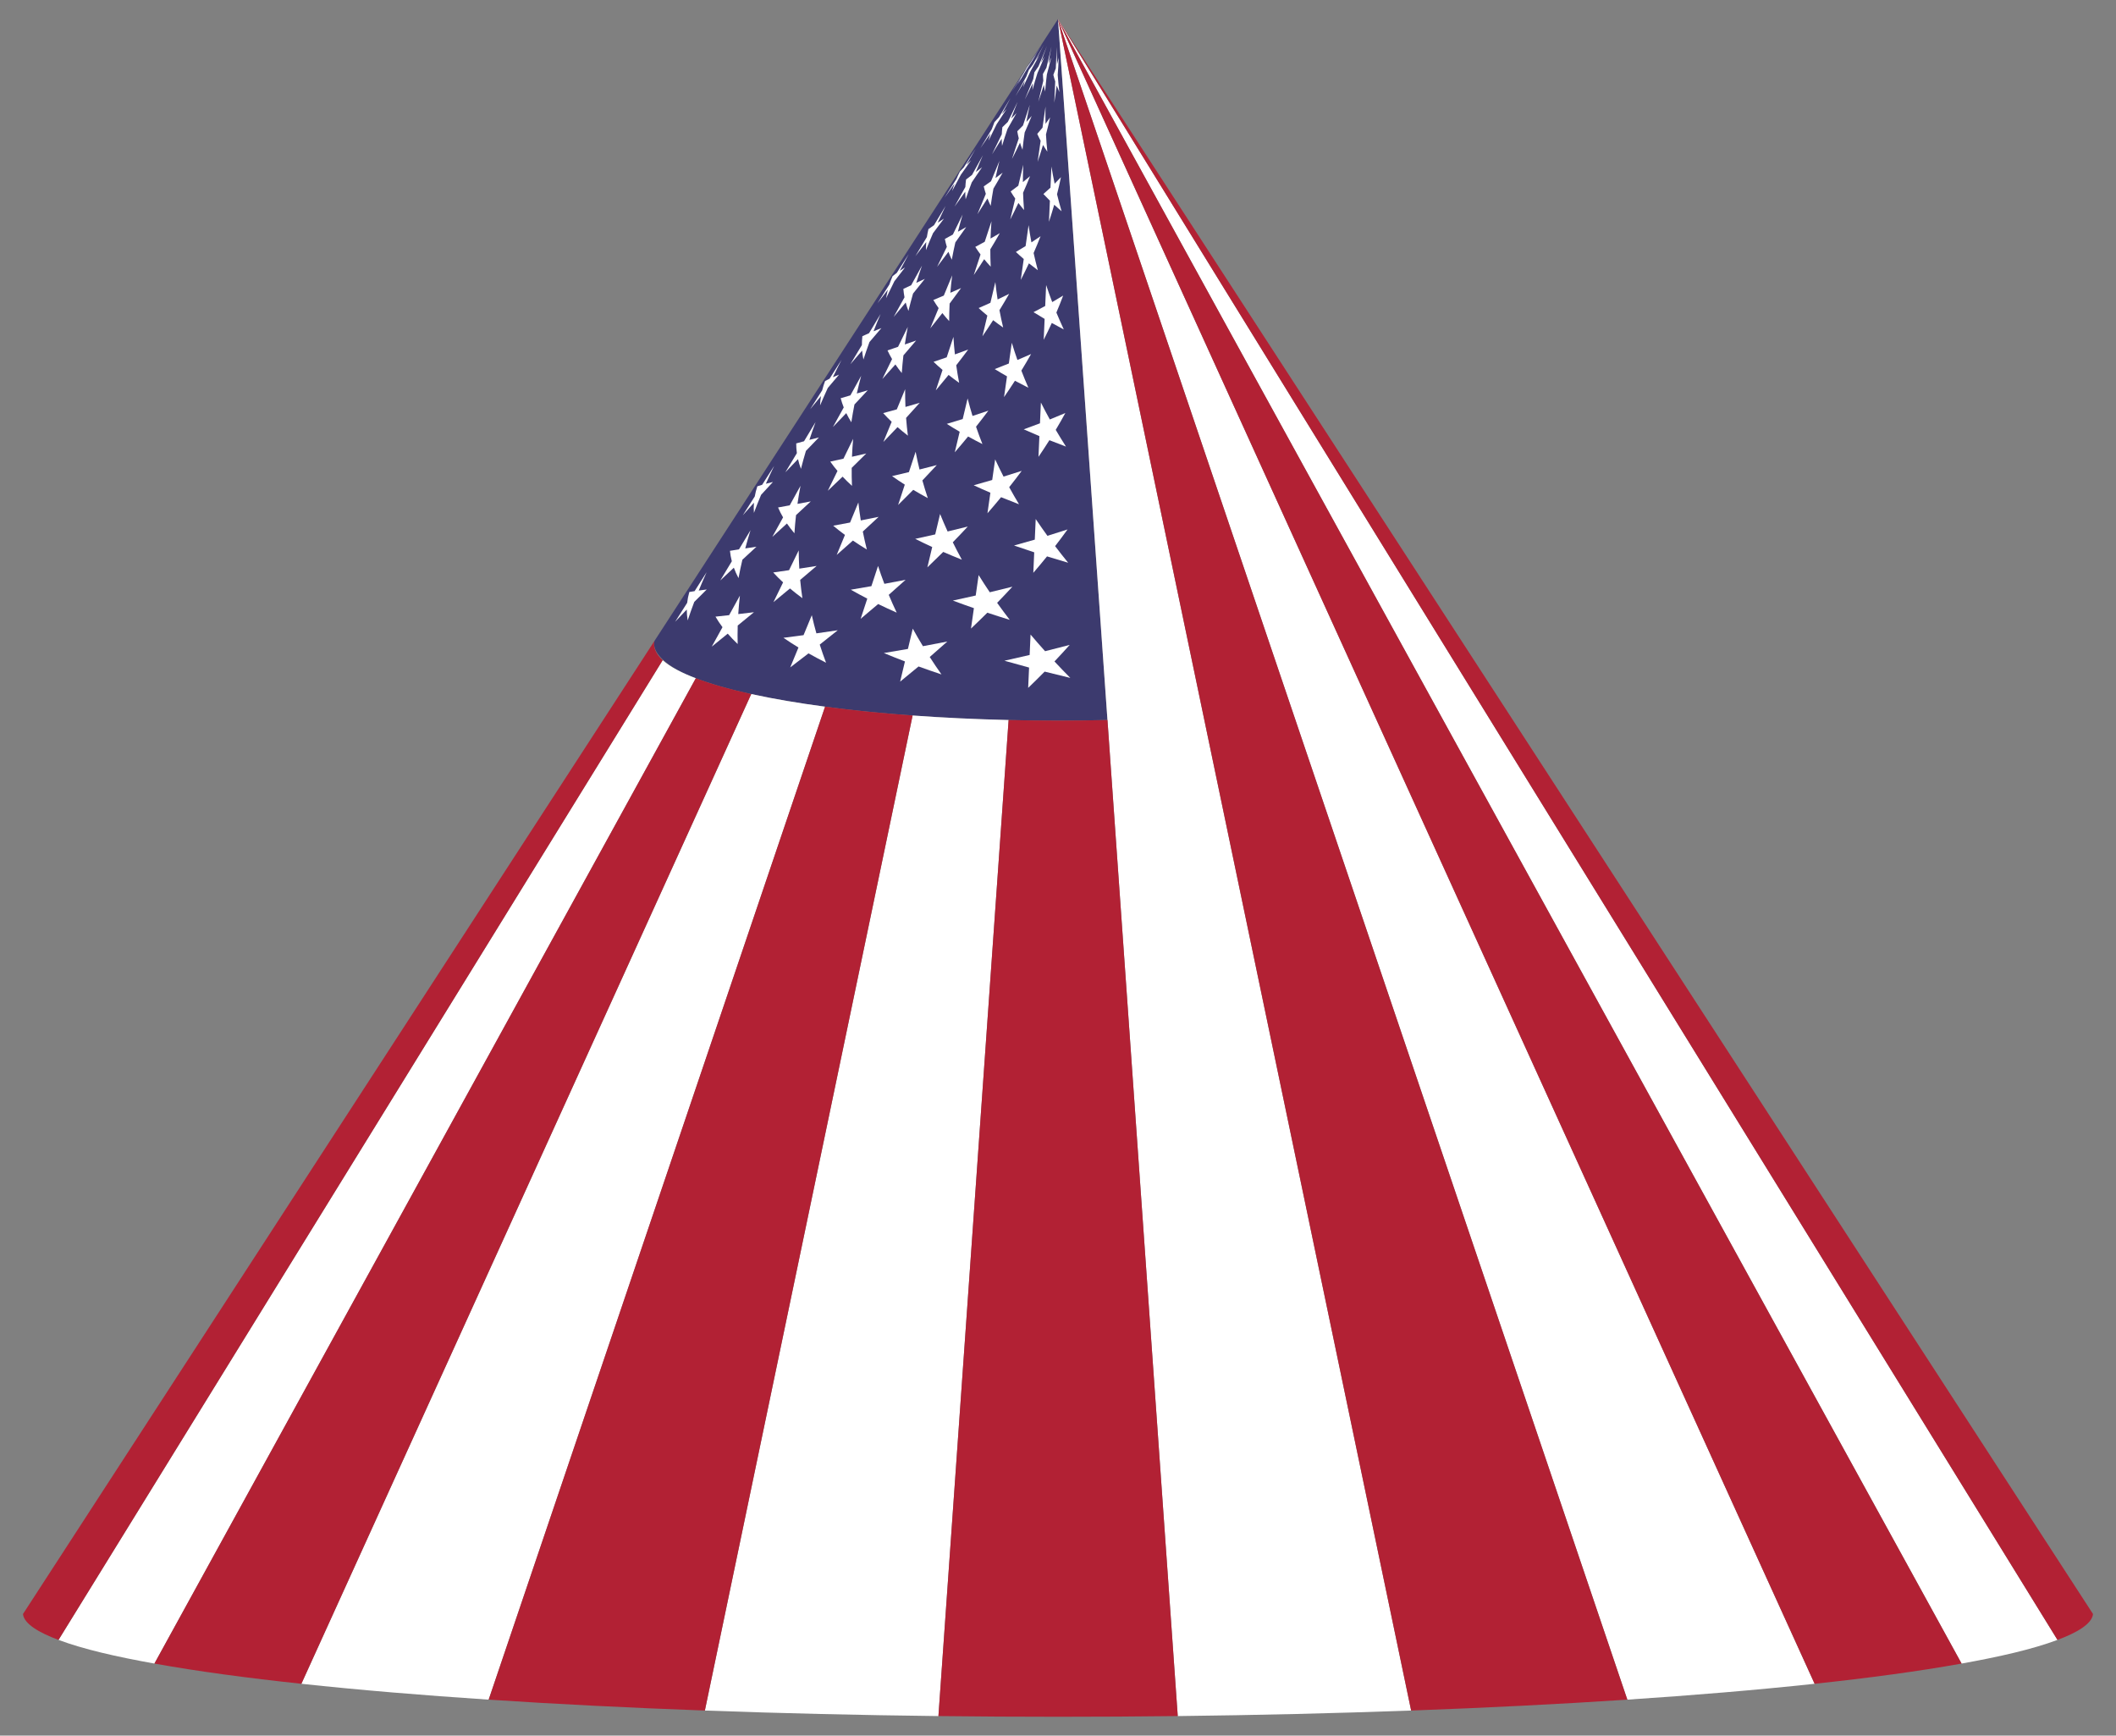
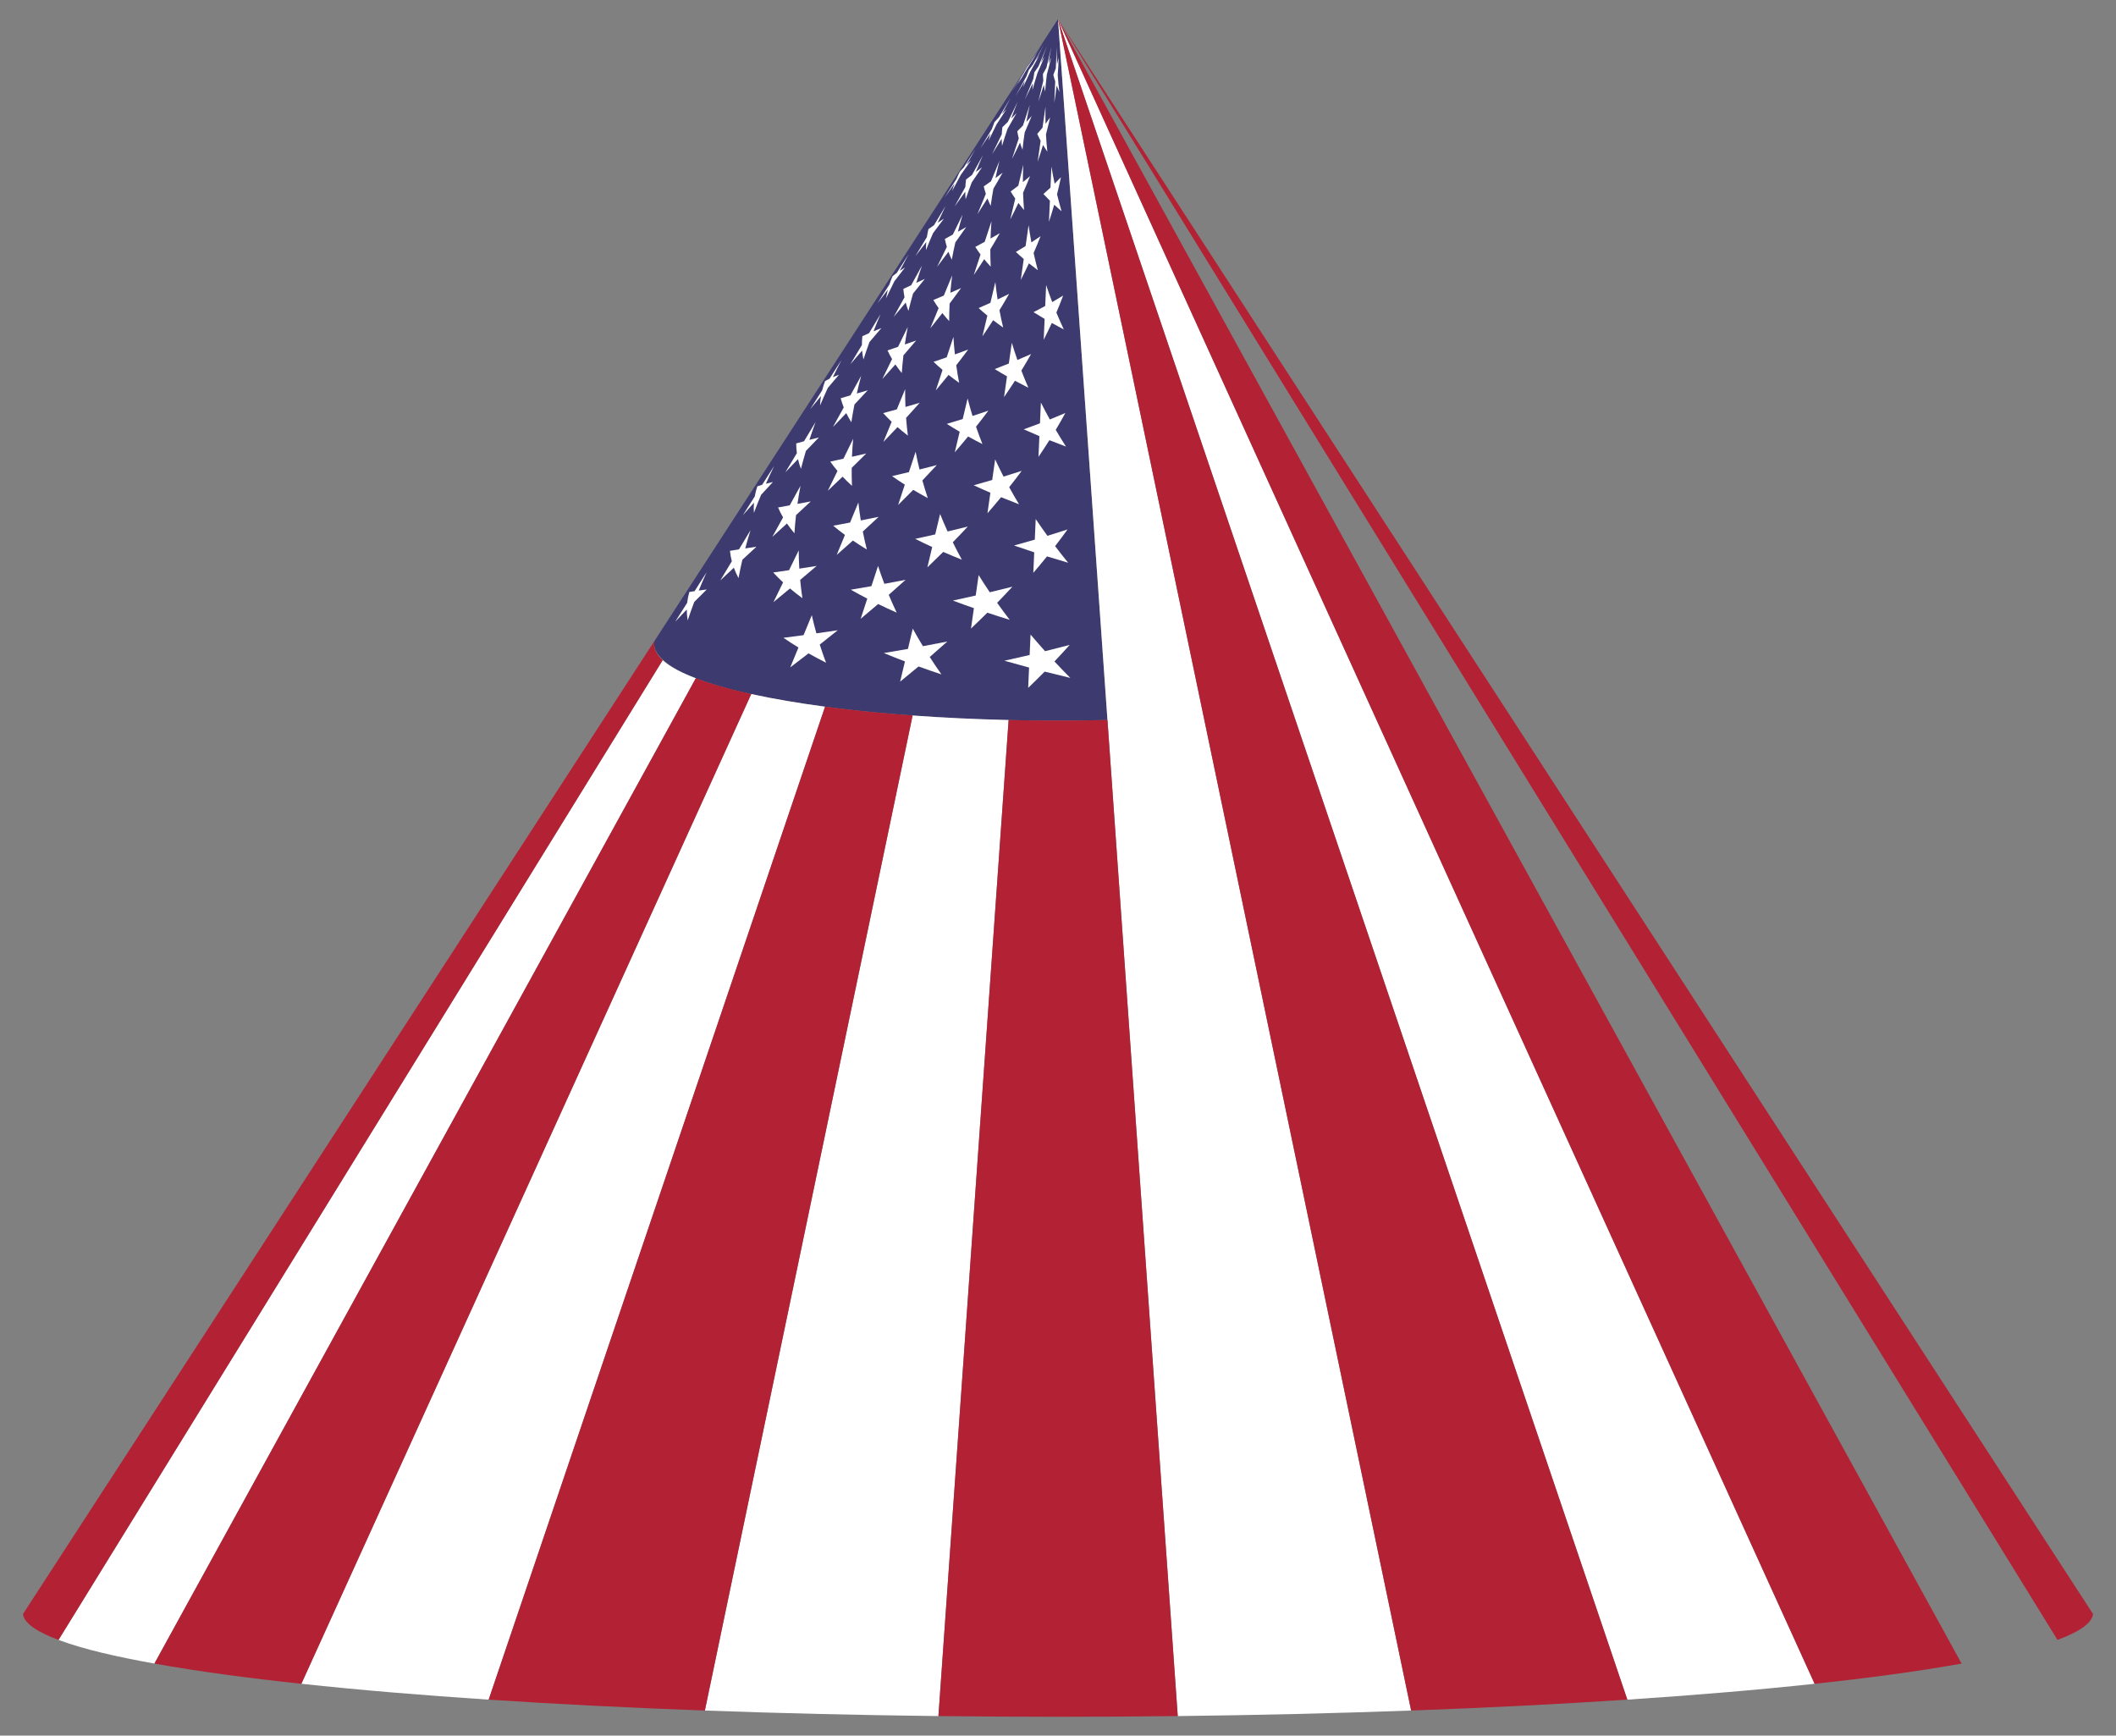
<svg xmlns="http://www.w3.org/2000/svg" version="1.1" id="Layer_1" x="0px" y="0px" viewBox="0 0 1994 1635.516" enable-background="new 0 0 1994 1635.516" xml:space="preserve">
  <rect x="0" y="0" width="1994" height="1635.516" fill="#808080" stroke="none" />
  <g id="America_Flag">
    <g>
      <g>
        <g>
          <g>
            <path fill="#3C3A6E" d="M997,18.006c-125.652,193.619-252.417,388.953-380.313,586.03c-2.549,10.43,10.58,22.647,29.125,30.993       c24.452,10.991,56.864,18.811,94.991,25.345c42.983,7.359,90.502,12.286,141.264,15.315       c52.944,3.154,107.2,4.065,161.545,2.805C1028.336,462.037,1012.801,241.903,997,18.006z" />
            <g>
              <path fill="#FFFFFF" d="M967.716,63.509c1.154-1.633,2.326-3.276,3.51-4.933c3.728-5.868,7.455-11.735,11.182-17.601        c-3.006,4.804-5.995,9.634-8.961,14.491c1.209-1.693,2.423-3.399,3.636-5.121c-3.016,4.743-6.052,9.46-9.101,14.153        c-2.933,4.893-5.837,9.812-8.705,14.76c0.974-2.053,1.992-4.087,3.049-6.103c-3.057,4.655-6.122,9.285-9.188,13.894        c3.731-5.872,7.461-11.744,11.19-17.614C965.428,67.441,966.56,65.466,967.716,63.509z" />
              <path fill="#FFFFFF" d="M904.537,161.681c1.171-1.311,2.404-2.623,3.689-3.94c3.738-5.883,7.475-11.766,11.212-17.648        c-2.947,5.024-5.858,10.075-8.727,15.153c1.392-1.369,2.83-2.743,4.309-4.126c-3.187,4.542-6.377,9.06-9.564,13.558        c-2.806,5.103-5.563,10.233-8.265,15.392c0.698-2.385,1.493-4.752,2.376-7.098c-3.169,4.459-6.33,8.896-9.477,13.317        c3.741-5.888,7.481-11.775,11.22-17.661C902.306,166.29,903.385,163.974,904.537,161.681z" />
              <path fill="#FFFFFF" d="M841.135,260.2c1.212-1.015,2.524-2.022,3.924-3.029c3.748-5.899,7.495-11.797,11.241-17.695        c-2.875,5.223-5.695,10.473-8.453,15.752c1.606-1.081,3.294-2.162,5.057-3.248c-3.376,4.37-6.74,8.72-10.085,13.054        c-2.669,5.3-5.27,10.626-7.796,15.98c0.403-2.685,0.957-5.358,1.649-8.01c-3.293,4.279-6.561,8.542-9.799,12.791        c3.751-5.904,7.501-11.807,11.25-17.708C838.996,265.434,840.004,262.802,841.135,260.2z" />
              <path fill="#FFFFFF" d="M777.509,359.066c1.276-0.744,2.686-1.472,4.214-2.2c3.758-5.915,7.515-11.829,11.272-17.742        c-2.794,5.41-5.514,10.846-8.152,16.311c1.835-0.806,3.783-1.61,5.837-2.419c-3.568,4.202-7.108,8.389-10.615,12.563        c-2.52,5.477-4.952,10.98-7.289,16.509c0.091-2.953,0.383-5.906,0.868-8.837c-3.427,4.117-6.814,8.221-10.155,12.317        c3.761-5.92,7.521-11.838,11.28-17.756C775.497,364.873,776.415,361.953,777.509,359.066z" />
              <path fill="#FFFFFF" d="M713.657,458.284c1.363-0.493,2.886-0.972,4.559-1.454c3.768-5.931,7.535-11.861,11.302-17.79        c-2.698,5.569-5.301,11.166-7.803,16.789c2.079-0.544,4.3-1.089,6.659-1.644c-3.766,4.047-7.49,8.083-11.167,12.11        c-2.364,5.641-4.62,11.308-6.761,17c-0.239-3.192-0.226-6.399,0.033-9.586c-3.562,3.958-7.07,7.908-10.516,11.853        c3.761-5.92,7.521-11.839,11.281-17.757C711.809,464.61,712.62,461.428,713.657,458.284z" />
              <path fill="#FFFFFF" d="M665.987,555.485c-3.979,3.915-7.902,7.821-11.763,11.723c-2.193,5.784-4.258,11.593-6.188,17.424        c-0.584-3.4-0.872-6.83-0.858-10.246c-3.718,3.831-7.368,7.657-10.941,11.483c3.771-5.936,7.542-11.871,11.311-17.805        c0.383-3.42,1.067-6.837,2.03-10.212c1.467-0.264,3.122-0.524,4.96-0.792c3.778-5.947,7.555-11.893,11.332-17.838        c-2.593,5.721-5.071,11.469-7.427,17.244C660.787,556.15,663.302,555.825,665.987,555.485z" />
              <path fill="#FFFFFF" d="M937.108,115.079c1.396-1.522,2.816-3.053,4.256-4.598c3.614-6.007,7.228-12.013,10.841-18.02        c-2.763,5.017-5.48,10.06-8.142,15.133c1.48-1.583,2.973-3.179,4.472-4.791c-3.09,4.779-6.212,9.529-9.36,14.253        c-2.597,5.116-5.134,10.258-7.605,15.429c0.501-2.248,1.085-4.483,1.743-6.701c-3.162,4.67-6.344,9.314-9.541,13.935        c3.617-6.012,7.235-12.025,10.852-18.037C935.384,119.463,936.215,117.261,937.108,115.079z" />
              <path fill="#FFFFFF" d="M874.926,215.863c1.686-1.214,3.435-2.433,5.238-3.661c3.616-6.01,7.232-12.02,10.847-18.029        c-2.533,5.212-5.001,10.451-7.396,15.716c1.93-1.279,3.907-2.568,5.926-3.87c-3.416,4.586-6.849,9.145-10.292,13.682        c-2.301,5.3-4.523,10.626-6.66,15.977c-0.037-2.537,0.056-5.074,0.276-7.598c-3.432,4.481-6.868,8.939-10.303,13.376        c3.626-6.027,7.252-12.053,10.877-18.079C873.816,220.859,874.314,218.351,874.926,215.863z" />
              <path fill="#FFFFFF" d="M812.659,316.784c1.999-0.931,4.092-1.865,6.272-2.807c3.618-6.013,7.235-12.026,10.853-18.039        c-2.293,5.391-4.502,10.807-6.617,16.249c2.399-1,4.877-2.009,7.428-3.033c-3.751,4.409-7.504,8.796-11.253,13.162        c-1.995,5.468-3.893,10.959-5.686,16.474c-0.589-2.797-1.003-5.61-1.24-8.421c-3.71,4.312-7.411,8.603-11.095,12.878        c3.628-6.03,7.255-12.059,10.883-18.089C812.185,322.363,812.339,319.565,812.659,316.784z" />
              <path fill="#FFFFFF" d="M750.307,417.844c2.332-0.672,4.786-1.349,7.359-2.037c3.629-6.032,7.258-12.064,10.887-18.095        c-2.052,5.568-3.998,11.16-5.832,16.775c2.885-0.745,5.877-1.502,8.973-2.277c-4.093,4.244-8.174,8.468-12.237,12.675        c-1.683,5.625-3.248,11.272-4.689,16.938c-1.145-3.032-2.076-6.098-2.783-9.175c-4.006,4.164-7.987,8.311-11.939,12.445        c3.63-6.033,7.259-12.066,10.889-18.098C750.506,423.952,750.297,420.893,750.307,417.844z" />
              <path fill="#FFFFFF" d="M687.87,519.042c2.681-0.438,5.516-0.887,8.499-1.351c3.631-6.035,7.262-12.07,10.893-18.105        c-1.791,5.713-3.457,11.449-4.991,17.204c3.387-0.517,6.911-1.051,10.569-1.606c-4.446,4.102-8.867,8.186-13.256,12.258        c-1.358,5.76-2.579,11.539-3.656,17.332c-1.719-3.231-3.191-6.513-4.393-9.822c-4.304,4.026-8.571,8.038-12.795,12.041        c3.632-6.036,7.263-12.072,10.894-18.108C688.78,525.626,688.189,522.333,687.87,519.042z" />
              <path fill="#FFFFFF" d="M969.504,65.974c1.319-1.734,2.63-3.483,3.926-5.251c3.406-6.174,6.813-12.348,10.22-18.523        c-2.67,5.044-5.282,10.115-7.829,15.216c1.278-1.796,2.535-3.609,3.766-5.441c-2.742,4.997-5.544,9.964-8.4,14.902        c-2.455,5.116-4.84,10.259-7.148,15.429c0.532-2.116,1.133-4.218,1.794-6.304c-2.927,4.914-5.902,9.799-8.92,14.655        c3.405-6.171,6.81-12.343,10.216-18.515C967.866,70.069,968.66,68.013,969.504,65.974z" />
              <path fill="#FFFFFF" d="M910.365,169.142c1.848-1.425,3.724-2.863,5.623-4.316c3.401-6.164,6.803-12.329,10.205-18.495        c-2.287,5.226-4.497,10.479-6.624,15.757c1.953-1.498,3.922-3.012,5.9-4.544c-3.204,4.804-6.452,9.578-9.738,14.324        c-2.012,5.284-3.937,10.593-5.768,15.925c-0.232-2.386-0.352-4.774-0.363-7.155c-3.337,4.72-6.707,9.412-10.105,14.077        c3.4-6.162,6.8-12.324,10.201-18.487C909.816,173.858,910.041,171.494,910.365,169.142z" />
              <path fill="#FFFFFF" d="M851.269,272.236c2.397-1.142,4.853-2.294,7.364-3.464c3.396-6.155,6.793-12.311,10.19-18.467        c-1.893,5.389-3.692,10.801-5.389,16.235c2.653-1.237,5.352-2.49,8.092-3.762c-3.679,4.639-7.387,9.251-11.12,13.836        c-1.564,5.44-3.022,10.9-4.368,16.379c-1.001-2.624-1.855-5.271-2.556-7.927c-3.755,4.542-7.529,9.058-11.315,13.551        c3.395-6.152,6.79-12.305,10.185-18.459C851.842,277.525,851.481,274.879,851.269,272.236z" />
              <path fill="#FFFFFF" d="M792.216,375.257c2.963-0.882,6.014-1.778,9.149-2.693c3.391-6.146,6.783-12.292,10.174-18.439        c-1.494,5.539-2.875,11.098-4.135,16.675c3.361-0.988,6.796-1.995,10.299-3.024c-4.153,4.478-8.322,8.929-12.502,13.356        c-1.107,5.577-2.09,11.171-2.945,16.777c-1.776-2.838-3.375-5.714-4.784-8.619c-4.18,4.381-8.365,8.738-12.55,13.074        c3.39-6.143,6.78-12.287,10.17-18.431C793.944,381.064,792.982,378.167,792.216,375.257z" />
              <path fill="#FFFFFF" d="M733.205,478.203c3.543-0.648,7.204-1.315,10.977-2.005c3.386-6.137,6.772-12.274,10.159-18.411        c-1.084,5.663-2.037,11.343-2.852,17.035c4.08-0.754,8.26-1.531,12.537-2.335c-4.628,4.327-9.26,8.629-13.89,12.911        c-0.648,5.704-1.154,11.419-1.515,17.141c-2.56-3.029-4.918-6.109-7.051-9.237c-4.603,4.222-9.198,8.422-13.78,12.604        c3.376-6.118,6.752-12.237,10.128-18.356C736.123,484.475,734.545,481.354,733.205,478.203z" />
-               <path fill="#FFFFFF" d="M674.236,581.075c4.138-0.441,8.423-0.906,12.849-1.398c3.381-6.127,6.762-12.255,10.144-18.384        c-0.664,5.781-1.178,11.574-1.535,17.373c4.808-0.555,9.743-1.138,14.801-1.752c-5.114,4.197-10.22,8.372-15.313,12.528        c-0.176,5.81-0.194,11.627-0.05,17.442c-3.353-3.194-6.479-6.452-9.351-9.772c-5.043,4.094-10.065,8.169-15.062,12.228        c3.371-6.109,6.742-12.218,10.113-18.328C678.376,587.755,676.168,584.439,674.236,581.075z" />
              <path fill="#FFFFFF" d="M944.585,119.851c1.717-1.641,3.432-3.3,5.137-4.978c3.067-6.284,6.135-12.57,9.204-18.857        c-2.104,5.214-4.122,10.452-6.049,15.715c1.698-1.71,3.38-3.438,5.043-5.189c-2.769,5.028-5.608,10.024-8.512,14.992        c-1.811,5.29-3.526,10.602-5.14,15.936c-0.205-2.25-0.315-4.501-0.332-6.747c-2.982,4.927-6.024,9.823-9.119,14.691        c3.067-6.283,6.134-12.568,9.202-18.854C944.119,124.316,944.31,122.078,944.585,119.851z" />
              <path fill="#FFFFFF" d="M890.382,225.17c2.486-1.367,4.999-2.751,7.535-4.155c3.057-6.263,6.115-12.528,9.173-18.794        c-1.576,5.361-3.049,10.743-4.415,16.144c2.598-1.451,5.211-2.923,7.834-4.418c-3.358,4.855-6.774,9.678-10.24,14.472        c-1.231,5.422-2.35,10.863-3.352,16.318c-1.176-2.465-2.228-4.951-3.15-7.452c-3.525,4.752-7.096,9.474-10.706,14.167        c3.062-6.273,6.124-12.548,9.188-18.824C891.5,230.154,890.877,227.664,890.382,225.17z" />
              <path fill="#FFFFFF" d="M836.323,330.21c3.268-1.116,6.591-2.251,9.964-3.411c3.047-6.242,6.094-12.486,9.142-18.73        c-1.042,5.494-1.966,11.004-2.765,16.527c3.509-1.216,7.059-2.454,10.645-3.72c-3.951,4.696-7.946,9.361-11.979,13.998        c-0.646,5.541-1.165,11.094-1.552,16.655c-2.149-2.661-4.152-5.36-5.994-8.093c-4.071,4.595-8.174,9.16-12.303,13.7        c3.052-6.252,6.104-12.506,9.157-18.761C839.041,335.682,837.599,332.958,836.323,330.21z" />
              <path fill="#FFFFFF" d="M782.407,434.97c4.061-0.889,8.203-1.802,12.423-2.743c3.044-6.237,6.089-12.476,9.135-18.716        c-0.509,5.628-0.883,11.267-1.116,16.91c4.427-1.002,8.918-2.032,13.471-3.094c-4.547,4.546-9.126,9.061-13.73,13.55        c-0.058,5.653,0.028,11.31,0.259,16.967c-3.118-2.843-6.066-5.736-8.831-8.678c-4.63,4.458-9.279,8.889-13.944,13.294        c3.041-6.231,6.083-12.464,9.126-18.698C786.75,440.877,784.48,437.945,782.407,434.97z" />
              <path fill="#FFFFFF" d="M728.635,539.452c4.865-0.687,9.837-1.404,14.913-2.152c3.034-6.216,6.069-12.434,9.104-18.653        c0.036,5.732,0.224,11.468,0.567,17.201c5.353-0.813,10.795-1.659,16.321-2.541c-5.147,4.416-10.313,8.803-15.495,13.165        c0.537,5.744,1.231,11.486,2.084,17.217c-4.099-2.995-8.007-6.05-11.709-9.167c-5.186,4.328-10.38,8.63-15.578,12.91        c3.031-6.21,6.063-12.422,9.095-18.635C734.625,545.74,731.517,542.625,728.635,539.452z" />
              <path fill="#FFFFFF" d="M974.754,68.132c1.32-1.846,2.607-3.711,3.853-5.596c2.656-6.43,5.312-12.861,7.969-19.295        c-2.002,5.242-3.909,10.509-5.717,15.799c1.188-1.898,2.331-3.814,3.424-5.751c-2.122,5.21-4.34,10.393-6.647,15.546        c-1.67,5.288-3.238,10.599-4.695,15.928c0.023-2.135,0.129-4.266,0.314-6.39c-2.426,5.146-4.938,10.262-7.529,15.348        c2.652-6.42,5.304-12.843,7.958-19.267C973.967,72.338,974.325,70.229,974.754,68.132z" />
              <path fill="#FFFFFF" d="M927.038,175.65c2.286-1.59,4.57-3.2,6.846-4.834c2.642-6.397,5.285-12.796,7.929-19.198        c-1.351,5.366-2.593,10.751-3.72,16.151c2.268-1.663,4.522-3.349,6.757-5.059c-2.824,5.05-5.729,10.068-8.71,15.056        c-0.974,5.396-1.831,10.808-2.565,16.231c-1.122-2.315-2.139-4.65-3.046-6.998c-3.084,4.98-6.24,9.928-9.462,14.845        c2.638-6.388,5.278-12.778,7.918-19.17C928.229,180.344,927.579,177.999,927.038,175.65z" />
              <path fill="#FFFFFF" d="M879.533,282.693c3.263-1.356,6.548-2.736,9.854-4.143c2.629-6.365,5.259-12.732,7.889-19.101        c-0.697,5.472-1.271,10.957-1.717,16.449c3.362-1.462,6.734-2.951,10.111-4.469c-3.53,4.915-7.129,9.797-10.792,14.648        c-0.277,5.495-0.423,10.999-0.435,16.504c-2.262-2.48-4.401-4.995-6.409-7.543c-3.743,4.827-7.545,9.621-11.401,14.385        c2.625-6.356,5.251-12.714,7.878-19.074C882.72,287.828,881.057,285.274,879.533,282.693z" />
              <path fill="#FFFFFF" d="M832.236,389.266c4.246-1.144,8.539-2.317,12.875-3.521c2.616-6.333,5.232-12.668,7.85-19.005        c-0.042,5.571,0.054,11.146,0.289,16.72c4.455-1.269,8.94-2.57,13.453-3.904c-4.231,4.778-8.519,9.523-12.858,14.236        c0.423,5.58,0.988,11.159,1.698,16.731c-3.401-2.629-6.663-5.304-9.775-8.026c-4.404,4.687-8.854,9.341-13.345,13.966        c2.612-6.324,5.225-12.65,7.839-18.978C837.433,394.79,834.753,392.05,832.236,389.266z" />
              <path fill="#FFFFFF" d="M785.146,495.371c5.235-0.955,10.541-1.943,15.911-2.968c2.603-6.302,5.206-12.605,7.811-18.91        c0.616,5.646,1.38,11.289,2.295,16.921c5.551-1.086,11.153-2.209,16.803-3.371c-4.926,4.648-9.897,9.263-14.91,13.848        c1.119,5.658,2.391,11.306,3.816,16.936c-4.543-2.761-8.931-5.577-13.15-8.452c-5.056,4.545-10.147,9.059-15.269,13.544        c2.592-6.276,5.185-12.554,7.779-18.834C792.364,501.236,788.663,498.332,785.146,495.371z" />
              <path fill="#FFFFFF" d="M738.264,601.011c6.23-0.788,12.552-1.615,18.961-2.482c2.59-6.27,5.18-12.542,7.772-18.816        c1.283,5.718,2.727,11.424,4.329,17.11c6.642-0.933,13.354-1.908,20.133-2.926c-5.625,4.536-11.285,9.039-16.977,13.513        c1.821,5.718,3.805,11.417,5.948,17.09c-5.685-2.874-11.197-5.81-16.524-8.814c-5.717,4.431-11.459,8.833-17.222,13.206        c2.579-6.245,5.159-12.492,7.74-18.74C747.51,607.17,742.785,604.125,738.264,601.011z" />
              <path fill="#FFFFFF" d="M958.619,123.701c1.825-1.783,3.62-3.588,5.38-5.417c2.138-6.497,4.277-12.997,6.417-19.5        c-1.184,5.35-2.254,10.717-3.204,16.097c1.704-1.848,3.367-3.719,4.985-5.613c-2.103,5.232-4.31,10.438-6.615,15.615        c-0.802,5.395-1.482,10.802-2.036,16.218c-0.88-2.196-1.667-4.407-2.358-6.627c-2.432,5.153-4.959,10.276-7.575,15.37        c2.136-6.491,4.273-12.984,6.411-19.479C959.461,128.15,958.993,125.927,958.619,123.701z" />
              <path fill="#FFFFFF" d="M919.055,232.654c2.97-1.576,5.933-3.178,8.887-4.808c2.125-6.456,4.25-12.914,6.376-19.375        c-0.429,5.434-0.732,10.877-0.904,16.324c2.942-1.667,5.865-3.361,8.766-5.085c-2.892,5.101-5.876,10.172-8.947,15.211        c-0.014,5.463,0.105,10.93,0.357,16.395c-2.159-2.323-4.215-4.677-6.16-7.06c-3.188,5.014-6.46,9.997-9.808,14.947        c2.126-6.461,4.253-12.924,6.381-19.389C922.242,237.454,920.59,235.067,919.055,232.654z" />
              <path fill="#FFFFFF" d="M879.724,340.966c4.117-1.388,8.249-2.807,12.393-4.259c2.111-6.415,4.223-12.831,6.335-19.251        c0.326,5.508,0.789,11.017,1.391,16.519c4.179-1.503,8.359-3.037,12.535-4.607c-3.678,4.98-7.436,9.926-11.271,14.839        c0.773,5.522,1.687,11.038,2.742,16.543c-3.438-2.441-6.761-4.924-9.961-7.452c-3.939,4.889-7.949,9.744-12.026,14.567        c2.113-6.419,4.226-12.841,6.34-19.266C885.25,346.095,882.42,343.551,879.724,340.966z" />
              <path fill="#FFFFFF" d="M840.623,448.641c5.266-1.219,10.565-2.474,15.895-3.768c2.103-6.39,4.207-12.783,6.312-19.178        c1.078,5.588,2.302,11.166,3.672,16.729c5.412-1.354,10.842-2.745,16.283-4.177c-4.461,4.861-8.994,9.687-13.591,14.479        c1.561,5.578,3.269,11.14,5.123,16.68c-4.702-2.552-9.277-5.155-13.717-7.812c-4.698,4.78-9.456,9.526-14.271,14.238        c2.099-6.379,4.199-12.76,6.3-19.143C848.486,454.057,844.48,451.376,840.623,448.641z" />
              <path fill="#FFFFFF" d="M801.752,555.686c6.414-1.069,12.881-2.18,19.395-3.334c2.09-6.35,4.18-12.702,6.271-19.056        c1.833,5.641,3.821,11.262,5.959,16.859c6.644-1.222,13.321-2.488,20.026-3.799c-5.241,4.758-10.543,9.48-15.901,14.168        c2.346,5.617,4.845,11.209,7.492,16.772c-5.97-2.64-11.8-5.338-17.481-8.098c-5.447,4.673-10.945,9.311-16.49,13.917        c2.086-6.338,4.173-12.679,6.26-19.022C811.949,561.35,806.768,558.549,801.752,555.686z" />
              <path fill="#FFFFFF" d="M982.795,69.711c1.154-1.944,2.252-3.908,3.289-5.891c1.576-6.614,3.153-13.232,4.731-19.852        c-1.085,5.379-2.05,10.773-2.89,16.178c0.95-1.991,1.837-3.999,2.654-6.022c-1.234,5.354-2.589,10.691-4.059,16.005        c-0.682,5.389-1.238,10.789-1.667,16.193c-0.484-2.112-0.883-4.233-1.196-6.357c-1.622,5.321-3.359,10.62-5.206,15.893        c1.573-6.6,3.146-13.203,4.72-19.809C982.961,73.937,982.836,71.823,982.795,69.711z" />
              <path fill="#FFFFFF" d="M952.385,180.397c2.435-1.772,4.838-3.57,7.205-5.396c1.564-6.565,3.129-13.133,4.695-19.703        c-0.252,5.431-0.376,10.869-0.368,16.306c2.3-1.848,4.558-3.722,6.768-5.624c-2.089,5.25-4.289,10.474-6.595,15.67        c0.173,5.425,0.477,10.851,0.915,16.271c-1.865-2.19-3.642-4.408-5.324-6.651c-2.453,5.205-5.011,10.382-7.668,15.529        c1.561-6.551,3.123-13.104,4.685-19.661C955.164,184.914,953.725,182.666,952.385,180.397z" />
              <path fill="#FFFFFF" d="M922.191,290.297c3.716-1.617,7.419-3.265,11.104-4.947c1.553-6.516,3.106-13.035,4.66-19.556        c0.577,5.472,1.289,10.939,2.138,16.397c3.651-1.733,7.276-3.499,10.868-5.299c-2.941,5.165-5.984,10.299-9.125,15.401        c1.024,5.457,2.185,10.905,3.481,16.337c-3.238-2.265-6.382-4.568-9.426-6.91c-3.28,5.096-6.654,10.16-10.117,15.191        c1.549-6.502,3.099-13.007,4.65-19.514C927.575,295.068,924.828,292.701,922.191,290.297z" />
              <path fill="#FFFFFF" d="M892.21,399.421c4.995-1.477,9.991-2.99,14.986-4.542c1.541-6.467,3.083-12.938,4.625-19.411        c1.403,5.509,2.947,11.003,4.629,16.478c4.994-1.618,9.973-3.274,14.934-4.971c-3.785,5.071-7.663,10.108-11.629,15.111        c1.871,5.48,3.882,10.94,6.03,16.376c-4.603-2.331-9.106-4.708-13.502-7.135c-4.101,4.995-8.287,9.954-12.552,14.879        c1.538-6.454,3.076-12.91,4.616-19.369C900.186,404.411,896.138,401.94,892.21,399.421z" />
              <path fill="#FFFFFF" d="M862.441,507.776c6.268-1.351,12.553-2.744,18.85-4.182c1.53-6.42,3.06-12.842,4.591-19.267        c2.222,5.527,4.588,11.031,7.094,16.507c6.333-1.504,12.664-3.053,18.988-4.648c-4.618,4.978-9.32,9.92-14.102,14.825        c2.709,5.5,5.56,10.972,8.547,16.412c-5.964-2.389-11.82-4.831-17.561-7.33c-4.911,4.885-9.898,9.733-14.954,14.547        c1.522-6.389,3.046-12.781,4.569-19.176C872.996,512.956,867.653,510.395,862.441,507.776z" />
              <path fill="#FFFFFF" d="M832.88,615.371c7.537-1.24,15.104-2.527,22.696-3.865c1.518-6.372,3.037-12.747,4.557-19.125        c3.048,5.545,6.243,11.059,9.58,16.538c7.654-1.411,15.316-2.871,22.982-4.384c-5.449,4.897-10.974,9.756-16.572,14.578        c3.547,5.507,7.236,10.979,11.06,16.414c-7.315-2.435-14.513-4.931-21.588-7.49c-5.721,4.799-11.51,9.559-17.362,14.285        c1.511-6.342,3.023-12.687,4.536-19.035C846.003,620.71,839.37,618.073,832.88,615.371z" />
              <path fill="#FFFFFF" d="M980.636,132.63c-1.151-2.14-2.216-4.299-3.193-6.474c1.708-1.93,3.361-3.884,4.954-5.862        c0.945-6.619,1.891-13.242,2.836-19.868c-0.122,5.404-0.115,10.812,0.024,16.216c1.498-1.978,2.933-3.979,4.301-6.001        c-1.172,5.368-2.47,10.72-3.889,16.051c0.3,5.417,0.732,10.831,1.295,16.236c-1.441-2.094-2.803-4.21-4.081-6.347        c-1.574,5.316-3.269,10.612-5.079,15.884C978.747,145.858,979.691,139.246,980.636,132.63z" />
              <path fill="#FFFFFF" d="M964.726,244.072c-2.555-2.187-5.025-4.406-7.402-6.658c3.088-1.816,6.137-3.662,9.143-5.541        c0.937-6.565,1.875-13.134,2.813-19.705c0.758,5.416,1.649,10.825,2.673,16.221c2.92-1.895,5.791-3.821,8.609-5.78        c-2.063,5.298-4.246,10.572-6.542,15.819c1.191,5.413,2.516,10.813,3.97,16.195c-2.876-2.12-5.675-4.273-8.391-6.46        c-2.452,5.234-5.016,10.441-7.687,15.619C962.849,257.215,963.787,250.645,964.726,244.072z M969.34,238.208L969.34,238.208        L969.34,238.208L969.34,238.208z" />
              <path fill="#FFFFFF" d="M948.941,354.638c-3.951-2.241-7.812-4.524-11.576-6.85c4.462-1.712,8.898-3.461,13.304-5.249        c0.93-6.512,1.86-13.026,2.79-19.544c1.633,5.423,3.402,10.829,5.302,16.213c4.336-1.821,8.631-3.679,12.883-5.577        c-2.948,5.231-6.008,10.431-9.175,15.599c2.077,5.406,4.286,10.789,6.624,16.146c-4.307-2.145-8.536-4.333-12.681-6.564        c-3.318,5.158-6.74,10.284-10.262,15.377C947.08,367.674,948.01,361.158,948.941,354.638z" />
              <path fill="#FFFFFF" d="M933.285,464.304c-5.338-2.288-10.581-4.625-15.721-7.015c5.829-1.618,11.642-3.28,17.435-4.986        c0.924-6.475,1.849-12.954,2.775-19.436c2.503,5.441,5.142,10.855,7.912,16.24c5.739-1.752,11.445-3.548,17.114-5.39        c-3.828,5.159-7.762,10.283-11.795,15.372c2.959,5.4,6.05,10.769,9.266,16.106c-5.718-2.174-11.355-4.396-16.905-6.671        c-4.187,5.093-8.472,10.15-12.849,15.171C931.439,477.234,932.361,470.77,933.285,464.304z M941.645,458.681L941.645,458.681        L941.645,458.681L941.645,458.681z" />
              <path fill="#FFFFFF" d="M917.755,573.08c-6.716-2.327-13.331-4.71-19.838-7.152c7.187-1.534,14.368-3.117,21.537-4.752        c0.917-6.423,1.834-12.849,2.752-19.278c3.368,5.436,6.872,10.839,10.504,16.207c7.134-1.69,14.241-3.431,21.318-5.224        c-4.699,5.097-9.497,10.155-14.388,15.175c3.833,5.383,7.796,10.73,11.881,16.04c-7.124-2.188-14.164-4.431-21.113-6.734        c-5.044,5.022-10.179,10.006-15.398,14.952C915.924,585.905,916.839,579.494,917.755,573.08z" />
              <path fill="#FFFFFF" d="M994.379,76.76c-0.669-2.07-1.259-4.153-1.765-6.243c0.847-2.029,1.621-4.075,2.317-6.132        c0.299-6.695,0.597-13.392,0.896-20.094c-0.03,5.43,0.071,10.859,0.303,16.283c0.595-2.056,1.112-4.124,1.548-6.199        c-0.192,5.412-0.516,10.821-0.97,16.221c0.395,5.405,0.92,10.805,1.575,16.194c-0.931-2.047-1.787-4.111-2.563-6.188        c-0.616,5.411-1.362,10.814-2.237,16.202C993.783,90.126,994.081,83.445,994.379,76.76z" />
              <path fill="#FFFFFF" d="M989.368,189.116c-2.12-2.073-4.166-4.175-6.133-6.304c2.287-1.961,4.516-3.949,6.68-5.966        c0.296-6.637,0.592-13.278,0.889-19.922c0.879,5.405,1.89,10.8,3.03,16.18c2.052-2.021,4.037-4.069,5.949-6.144        c-1.102,5.378-2.335,10.743-3.694,16.089c1.304,5.366,2.736,10.717,4.294,16.048c-2.385-2.016-4.706-4.061-6.955-6.137        c-1.523,5.362-3.174,10.706-4.947,16.028C988.777,202.367,989.072,195.743,989.368,189.116z" />
              <path fill="#FFFFFF" d="M984.4,300.511c-3.561-2.08-7.051-4.197-10.464-6.353c3.72-1.901,7.391-3.838,11.007-5.812        c0.294-6.58,0.587-13.164,0.881-19.751c1.781,5.375,3.692,10.73,5.729,16.061c3.502-2.007,6.942-4.049,10.316-6.129        c-2.006,5.357-4.14,10.692-6.397,16.001c2.207,5.329,4.54,10.634,6.993,15.911c-3.832-1.991-7.603-4.018-11.309-6.085        c-2.424,5.314-4.971,10.601-7.634,15.859C983.813,313.65,984.106,307.082,984.4,300.511z" />
              <path fill="#FFFFFF" d="M979.473,410.959c-4.993-2.085-9.915-4.215-14.76-6.392c5.144-1.847,10.245-3.736,15.298-5.67        c0.291-6.525,0.582-13.052,0.873-19.583c2.678,5.347,5.482,10.666,8.407,15.954c4.941-1.982,9.824-4.006,14.643-6.075        c-2.904,5.321-5.931,10.612-9.076,15.871c3.104,5.289,6.328,10.546,9.667,15.77c-5.268-1.967-10.478-3.977-15.626-6.035        c-3.318,5.265-6.753,10.497-10.298,15.696C978.892,423.986,979.183,417.474,979.473,410.959z" />
              <path fill="#FFFFFF" d="M974.589,520.47c-6.415-2.088-12.756-4.227-19.019-6.42c6.558-1.797,13.077-3.643,19.553-5.54        c0.289-6.469,0.577-12.942,0.866-19.418c3.56,5.307,7.243,10.58,11.042,15.817c6.376-1.948,12.696-3.945,18.955-5.994        c-3.79,5.277-7.698,10.519-11.718,15.724c3.988,5.253,8.091,10.469,12.304,15.648c-6.696-1.944-13.337-3.939-19.916-5.988        c-4.201,5.201-8.512,10.364-12.928,15.49C974.014,533.353,974.301,526.913,974.589,520.47z" />
              <path fill="#FFFFFF" d="M969.745,629.056c-7.824-2.088-15.575-4.233-23.244-6.438c7.96-1.752,15.886-3.558,23.773-5.421        c0.286-6.415,0.572-12.833,0.859-19.254c4.449,5.272,9.017,10.506,13.697,15.7c7.785-1.922,15.517-3.9,23.188-5.936        c-4.671,5.238-9.456,10.436-14.349,15.595c4.868,5.211,9.846,10.381,14.93,15.511c-8.11-1.922-16.166-3.9-24.162-5.938        c-5.078,5.153-10.262,10.265-15.546,15.338C969.176,641.831,969.461,635.445,969.745,629.056z" />
            </g>
          </g>
          <path fill="#FFFFFF" d="M950.459,678.496c-22.596,320.666-44.635,633.439-66.138,938.606      c-74.509-0.87-148.014-2.593-220.089-5.217c63.786-305.518,129.023-617.99,195.762-937.654      C889.503,676.373,919.734,677.782,950.459,678.496z" />
          <path fill="#FFFFFF" d="M655.709,639.117C484.835,950.09,314.77,1259.589,145.509,1567.625      c-36.063-6.478-66.568-13.429-90.372-22.296c190.55-308.995,380.321-616.727,569.319-923.206      C631.786,628.672,642.616,634.129,655.709,639.117z" />
          <path fill="#FFFFFF" d="M616.687,604.036L616.687,604.036c-195.653,301.485-393.98,607.089-595.036,916.899h0      C222.706,1211.126,421.033,905.521,616.687,604.036z" />
          <path fill="#FFFFFF" d="M1167.561,834.953C1111.795,567.848,1054.951,295.579,997,18.006      c19.741,279.739,39.069,553.616,57.995,821.802c18.663,264.456,36.944,523.499,54.854,777.292      c74.451-0.871,147.899-2.593,219.919-5.215C1276.711,1357.755,1222.652,1098.824,1167.561,834.953z" />
          <path fill="#FFFFFF" d="M777.495,665.919c-107.626,317.679-213.276,629.526-317.005,935.702      c-62.419-4.126-121.402-9.03-176.486-14.949c139.563-307.054,280.86-617.921,423.923-932.675      C729.317,658.696,752.596,662.61,777.495,665.919z" />
-           <path fill="#FFFFFF" d="M1938.863,1545.329C1622.777,1032.764,1308.83,523.67,997,18.006      c286.076,520.627,569.899,1037.152,851.491,1549.619C1884.554,1561.147,1915.06,1554.196,1938.863,1545.329z" />
          <path fill="#FFFFFF" d="M1357.817,811.841C1238.792,549.974,1118.525,285.374,997,18.006      c92.613,273.365,183.79,542.491,273.56,807.467c88.999,262.698,176.638,521.383,262.95,776.148      c62.419-4.126,121.402-9.03,176.487-14.949C1593.809,1331.05,1476.422,1072.786,1357.817,811.841z" />
          <path fill="#B22134" d="M624.456,622.124c-188.998,306.478-378.769,614.211-569.319,923.206      c-18.32-6.831-32.476-15.077-33.487-24.394c201.056-309.81,399.383-615.414,595.036-916.899      C615.24,609.945,618.516,616.811,624.456,622.124z" />
          <path fill="#B22134" d="M707.927,653.998c-143.063,314.753-284.36,625.621-423.923,932.675      c-50.955-5.478-97.305-11.653-138.495-19.048C314.77,1259.589,484.835,950.09,655.709,639.117      C670.766,644.85,688.313,649.688,707.927,653.998z" />
          <path fill="#B22134" d="M859.994,674.231c-66.739,319.665-131.977,632.136-195.762,937.654      c-70.282-2.56-138.341-5.943-203.742-10.264c103.729-306.176,209.379-618.024,317.005-935.702      C803.757,669.408,831.336,672.149,859.994,674.231z" />
          <path fill="#B22134" d="M996.982,17.758c1.946,27.571,3.887,55.076,5.824,82.533C1000.87,72.837,998.928,45.325,996.982,17.758      L996.982,17.758z" />
          <path fill="#B22134" d="M1054.995,839.808c-17.066-241.833-34.46-488.304-52.188-739.517      c13.804,195.602,27.404,388.318,40.804,578.203c-31.012,0.72-62.139,0.72-93.152,0.002      c-22.596,320.666-44.635,633.439-66.138,938.606c75.107,0.876,150.423,0.875,225.529-0.002      C1091.939,1363.307,1073.658,1104.264,1054.995,839.808z" />
          <path fill="#B22134" d="M1270.56,825.473C1180.79,560.498,1089.613,291.372,997,18.006      c57.951,277.573,114.795,549.842,170.561,816.947c55.091,263.87,109.15,522.802,162.207,776.932      c70.282-2.56,138.341-5.943,203.741-10.264C1447.198,1346.857,1359.559,1088.171,1270.56,825.473z" />
          <path fill="#B22134" d="M997,18.007c121.525,267.368,241.792,531.967,360.816,793.834      c118.606,260.945,235.993,519.209,352.179,774.832c50.955-5.478,97.305-11.653,138.495-19.048      C1566.899,1055.158,1283.076,538.633,997,18.007z" />
          <path fill="#B22134" d="M1474.794,754.246C1313.756,506.1,1154.502,260.704,997,18.007      c311.83,505.663,625.777,1014.758,941.863,1527.322c18.32-6.831,32.476-15.077,33.487-24.394      C1804.607,1262.458,1638.766,1006.912,1474.794,754.246z" />
        </g>
      </g>
    </g>
  </g>
</svg>